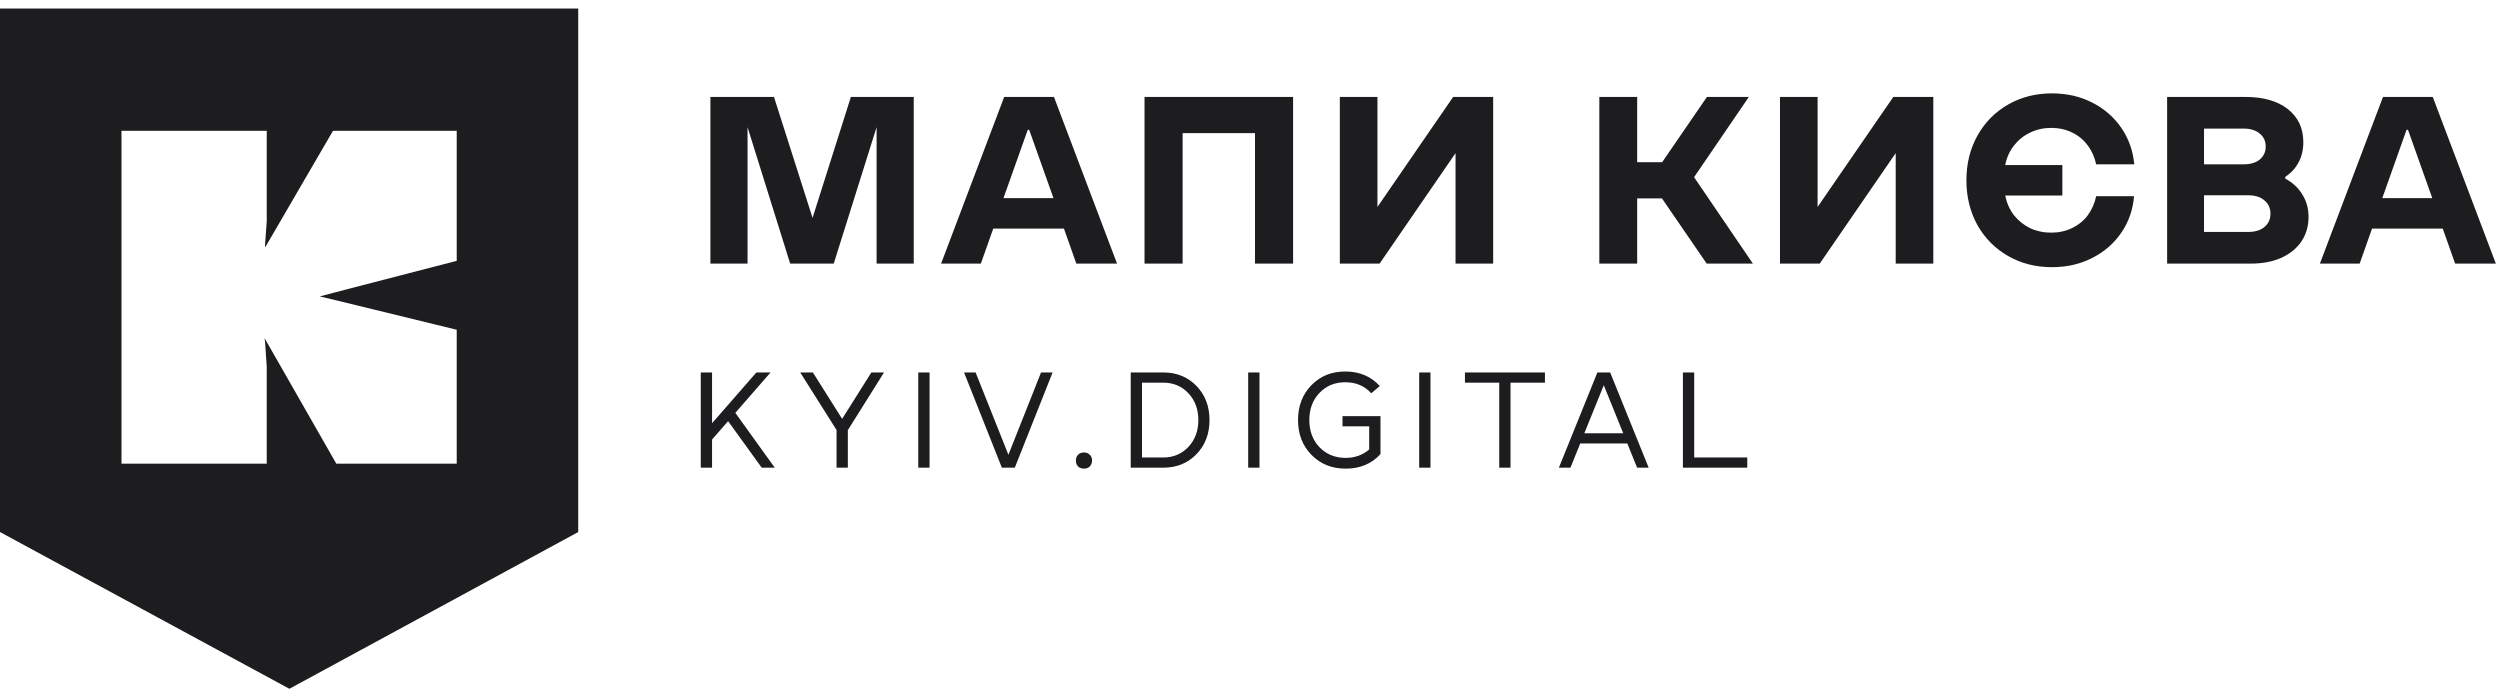
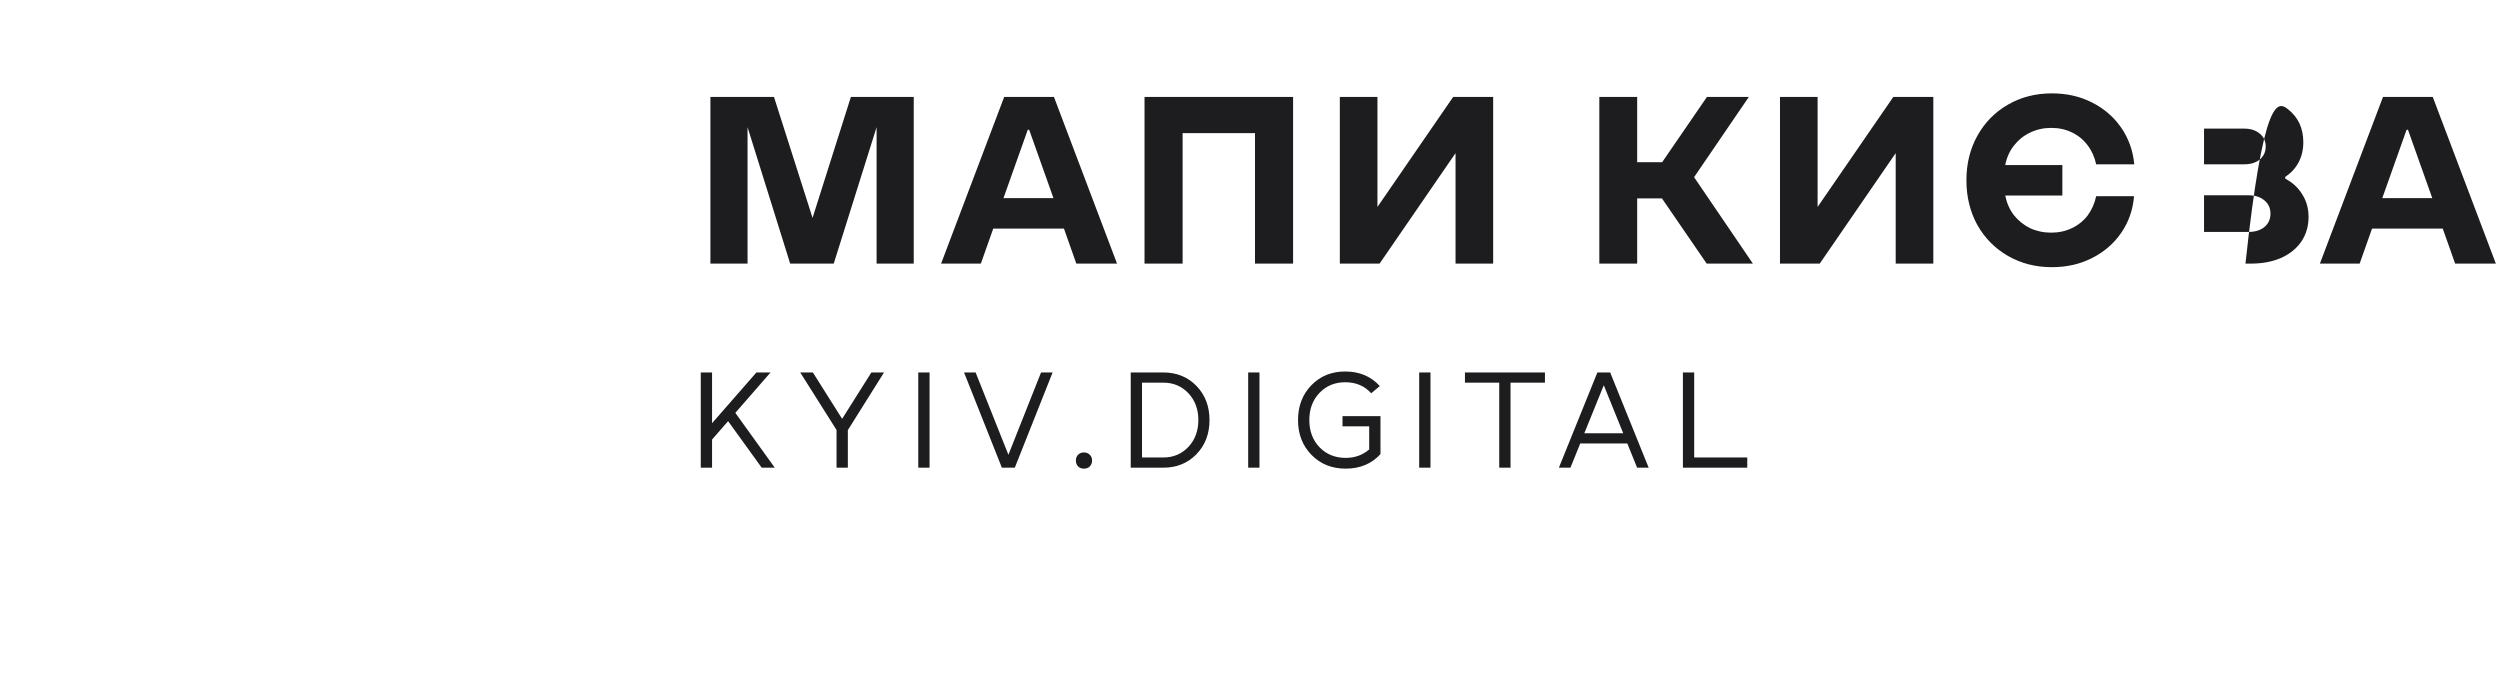
<svg xmlns="http://www.w3.org/2000/svg" width="147" height="41" viewBox="0 0 147 41" fill="none">
-   <path fill-rule="evenodd" clip-rule="evenodd" d="M17.016 40.5L34 31.284V0.5H0V31.284L17.016 40.5ZM26.855 7.69V15.337L20.295 17.036L18.802 17.428L20.295 17.788L26.855 19.389V27.265H19.776L15.554 19.879L15.587 20.108L15.684 21.578V27.265H7.144V7.69H15.684V13.016L15.587 14.356V14.552L19.581 7.69H26.855Z" fill="#1D1D1F" />
-   <path d="M41.772 15.5V5.7H45.51L47.778 12.812L50.032 5.7H53.728V15.5H51.544V7.478L49.024 15.5H46.462L43.956 7.478V15.5H41.772ZM55.336 15.5L59.046 5.7H61.972L65.682 15.5H63.288L62.56 13.442H58.402L57.674 15.5H55.336ZM59.004 11.65H61.944L60.516 7.632H60.432L59.004 11.65ZM67.298 15.5V5.7H76.034V15.5H73.794V7.828H69.538V15.5H67.298ZM78.782 15.5V5.7H80.994V12.168L85.446 5.7H87.798V15.5H85.586V9.004L81.12 15.5H78.782ZM94.04 15.5V5.7H96.266V9.536H97.736L100.368 5.7H102.832L99.612 10.418L103.07 15.5H100.354L97.722 11.664H96.266V15.5H94.04ZM104.663 15.5V5.7H106.875V12.168L111.327 5.7H113.679V15.5H111.467V9.004L107.001 15.5H104.663ZM120.651 15.71C119.699 15.71 118.841 15.491 118.075 15.052C117.31 14.613 116.708 14.007 116.269 13.232C115.84 12.448 115.625 11.571 115.625 10.6C115.625 9.629 115.84 8.757 116.269 7.982C116.708 7.198 117.31 6.587 118.075 6.148C118.841 5.709 119.699 5.49 120.651 5.49C121.519 5.49 122.303 5.667 123.003 6.022C123.713 6.377 124.287 6.871 124.725 7.506C125.164 8.141 125.421 8.859 125.495 9.662H123.255C123.162 9.233 122.994 8.859 122.751 8.542C122.509 8.215 122.201 7.963 121.827 7.786C121.463 7.609 121.057 7.52 120.609 7.52C120.161 7.52 119.746 7.613 119.363 7.8C118.99 7.977 118.673 8.234 118.411 8.57C118.159 8.897 117.991 9.275 117.907 9.704H121.267V11.496H117.907C117.991 11.925 118.159 12.308 118.411 12.644C118.673 12.971 118.99 13.227 119.363 13.414C119.746 13.591 120.161 13.68 120.609 13.68C121.057 13.68 121.463 13.591 121.827 13.414C122.201 13.237 122.509 12.989 122.751 12.672C122.994 12.345 123.162 11.967 123.255 11.538H125.481C125.416 12.341 125.164 13.059 124.725 13.694C124.287 14.329 123.713 14.823 123.003 15.178C122.303 15.533 121.519 15.71 120.651 15.71ZM127.427 15.5V5.7H132.033C133.087 5.7 133.918 5.938 134.525 6.414C135.131 6.89 135.435 7.539 135.435 8.36C135.435 8.808 135.341 9.205 135.155 9.55C134.977 9.886 134.716 10.171 134.371 10.404V10.502C134.809 10.735 135.145 11.048 135.379 11.44C135.621 11.823 135.743 12.261 135.743 12.756C135.743 13.297 135.603 13.778 135.323 14.198C135.043 14.609 134.646 14.931 134.133 15.164C133.619 15.388 133.027 15.5 132.355 15.5H127.427ZM132.201 13.638C132.602 13.638 132.919 13.54 133.153 13.344C133.386 13.148 133.503 12.887 133.503 12.56C133.503 12.233 133.381 11.972 133.139 11.776C132.905 11.58 132.593 11.482 132.201 11.482H129.597V13.638H132.201ZM131.949 9.662C132.331 9.662 132.639 9.569 132.873 9.382C133.106 9.186 133.223 8.929 133.223 8.612C133.223 8.295 133.106 8.043 132.873 7.856C132.639 7.66 132.331 7.562 131.949 7.562H129.597V9.662H131.949ZM136.41 15.5L140.12 5.7H143.046L146.756 15.5H144.362L143.634 13.442H139.476L138.748 15.5H136.41ZM140.078 11.65H143.018L141.59 7.632H141.506L140.078 11.65Z" fill="#1D1D1F" />
+   <path d="M41.772 15.5V5.7H45.51L47.778 12.812L50.032 5.7H53.728V15.5H51.544V7.478L49.024 15.5H46.462L43.956 7.478V15.5H41.772ZM55.336 15.5L59.046 5.7H61.972L65.682 15.5H63.288L62.56 13.442H58.402L57.674 15.5H55.336ZM59.004 11.65H61.944L60.516 7.632H60.432L59.004 11.65ZM67.298 15.5V5.7H76.034V15.5H73.794V7.828H69.538V15.5H67.298ZM78.782 15.5V5.7H80.994V12.168L85.446 5.7H87.798V15.5H85.586V9.004L81.12 15.5H78.782ZM94.04 15.5V5.7H96.266V9.536H97.736L100.368 5.7H102.832L99.612 10.418L103.07 15.5H100.354L97.722 11.664H96.266V15.5H94.04ZM104.663 15.5V5.7H106.875V12.168L111.327 5.7H113.679V15.5H111.467V9.004L107.001 15.5H104.663ZM120.651 15.71C119.699 15.71 118.841 15.491 118.075 15.052C117.31 14.613 116.708 14.007 116.269 13.232C115.84 12.448 115.625 11.571 115.625 10.6C115.625 9.629 115.84 8.757 116.269 7.982C116.708 7.198 117.31 6.587 118.075 6.148C118.841 5.709 119.699 5.49 120.651 5.49C121.519 5.49 122.303 5.667 123.003 6.022C123.713 6.377 124.287 6.871 124.725 7.506C125.164 8.141 125.421 8.859 125.495 9.662H123.255C123.162 9.233 122.994 8.859 122.751 8.542C122.509 8.215 122.201 7.963 121.827 7.786C121.463 7.609 121.057 7.52 120.609 7.52C120.161 7.52 119.746 7.613 119.363 7.8C118.99 7.977 118.673 8.234 118.411 8.57C118.159 8.897 117.991 9.275 117.907 9.704H121.267V11.496H117.907C117.991 11.925 118.159 12.308 118.411 12.644C118.673 12.971 118.99 13.227 119.363 13.414C119.746 13.591 120.161 13.68 120.609 13.68C121.057 13.68 121.463 13.591 121.827 13.414C122.201 13.237 122.509 12.989 122.751 12.672C122.994 12.345 123.162 11.967 123.255 11.538H125.481C125.416 12.341 125.164 13.059 124.725 13.694C124.287 14.329 123.713 14.823 123.003 15.178C122.303 15.533 121.519 15.71 120.651 15.71ZM127.427 15.5H132.033C133.087 5.7 133.918 5.938 134.525 6.414C135.131 6.89 135.435 7.539 135.435 8.36C135.435 8.808 135.341 9.205 135.155 9.55C134.977 9.886 134.716 10.171 134.371 10.404V10.502C134.809 10.735 135.145 11.048 135.379 11.44C135.621 11.823 135.743 12.261 135.743 12.756C135.743 13.297 135.603 13.778 135.323 14.198C135.043 14.609 134.646 14.931 134.133 15.164C133.619 15.388 133.027 15.5 132.355 15.5H127.427ZM132.201 13.638C132.602 13.638 132.919 13.54 133.153 13.344C133.386 13.148 133.503 12.887 133.503 12.56C133.503 12.233 133.381 11.972 133.139 11.776C132.905 11.58 132.593 11.482 132.201 11.482H129.597V13.638H132.201ZM131.949 9.662C132.331 9.662 132.639 9.569 132.873 9.382C133.106 9.186 133.223 8.929 133.223 8.612C133.223 8.295 133.106 8.043 132.873 7.856C132.639 7.66 132.331 7.562 131.949 7.562H129.597V9.662H131.949ZM136.41 15.5L140.12 5.7H143.046L146.756 15.5H144.362L143.634 13.442H139.476L138.748 15.5H136.41ZM140.078 11.65H143.018L141.59 7.632H141.506L140.078 11.65Z" fill="#1D1D1F" />
  <path d="M41.205 21.9H41.869V24.884L44.477 21.9H45.309L43.237 24.276L45.557 27.5H44.789L42.813 24.764L41.869 25.844V27.5H41.205V21.9ZM47.053 21.9H47.797L49.517 24.628L51.237 21.9H51.981L49.853 25.292V27.5H49.189V25.284L47.053 21.9ZM53.994 27.5V21.9H54.658V27.5H53.994ZM56.686 21.9H57.366L59.294 26.74L61.214 21.9H61.894L59.67 27.5H58.91L56.686 21.9ZM63.262 27.076C63.262 26.937 63.305 26.825 63.39 26.74C63.481 26.649 63.596 26.604 63.734 26.604C63.878 26.604 63.993 26.649 64.078 26.74C64.169 26.825 64.214 26.937 64.214 27.076C64.214 27.22 64.169 27.337 64.078 27.428C63.993 27.513 63.878 27.556 63.734 27.556C63.596 27.556 63.481 27.513 63.39 27.428C63.305 27.337 63.262 27.22 63.262 27.076ZM66.487 27.5V21.9H68.399C69.188 21.9 69.839 22.164 70.351 22.692C70.863 23.22 71.119 23.889 71.119 24.7C71.119 25.511 70.863 26.18 70.351 26.708C69.839 27.236 69.188 27.5 68.399 27.5H66.487ZM68.399 22.5H67.151V26.9H68.399C68.996 26.9 69.489 26.692 69.879 26.276C70.268 25.86 70.463 25.335 70.463 24.7C70.463 24.065 70.268 23.54 69.879 23.124C69.489 22.708 68.996 22.5 68.399 22.5ZM73.393 27.5V21.9H74.057V27.5H73.393ZM76.324 24.7C76.324 23.873 76.586 23.191 77.108 22.652C77.631 22.113 78.295 21.844 79.1 21.844C79.938 21.844 80.615 22.129 81.132 22.7L80.628 23.124C80.239 22.692 79.73 22.476 79.1 22.476C78.487 22.476 77.98 22.687 77.58 23.108C77.186 23.524 76.988 24.055 76.988 24.7C76.988 25.345 77.188 25.879 77.588 26.3C77.994 26.716 78.506 26.924 79.124 26.924C79.663 26.924 80.124 26.759 80.508 26.428V25.068H78.94V24.468H81.172V26.7C80.655 27.271 79.972 27.556 79.124 27.556C78.314 27.556 77.644 27.287 77.116 26.748C76.588 26.209 76.324 25.527 76.324 24.7ZM83.448 27.5V21.9H84.112V27.5H83.448ZM86.139 21.9H90.843V22.5H88.819V27.5H88.155V22.5H86.139V21.9ZM93.926 21.9H94.678L96.942 27.5H96.262L95.686 26.076H92.918L92.342 27.5H91.662L93.926 21.9ZM95.446 25.476L94.302 22.652L93.158 25.476H95.446ZM98.955 27.5V21.9H99.619V26.9H102.739V27.5H98.955Z" fill="#1D1D1F" />
</svg>